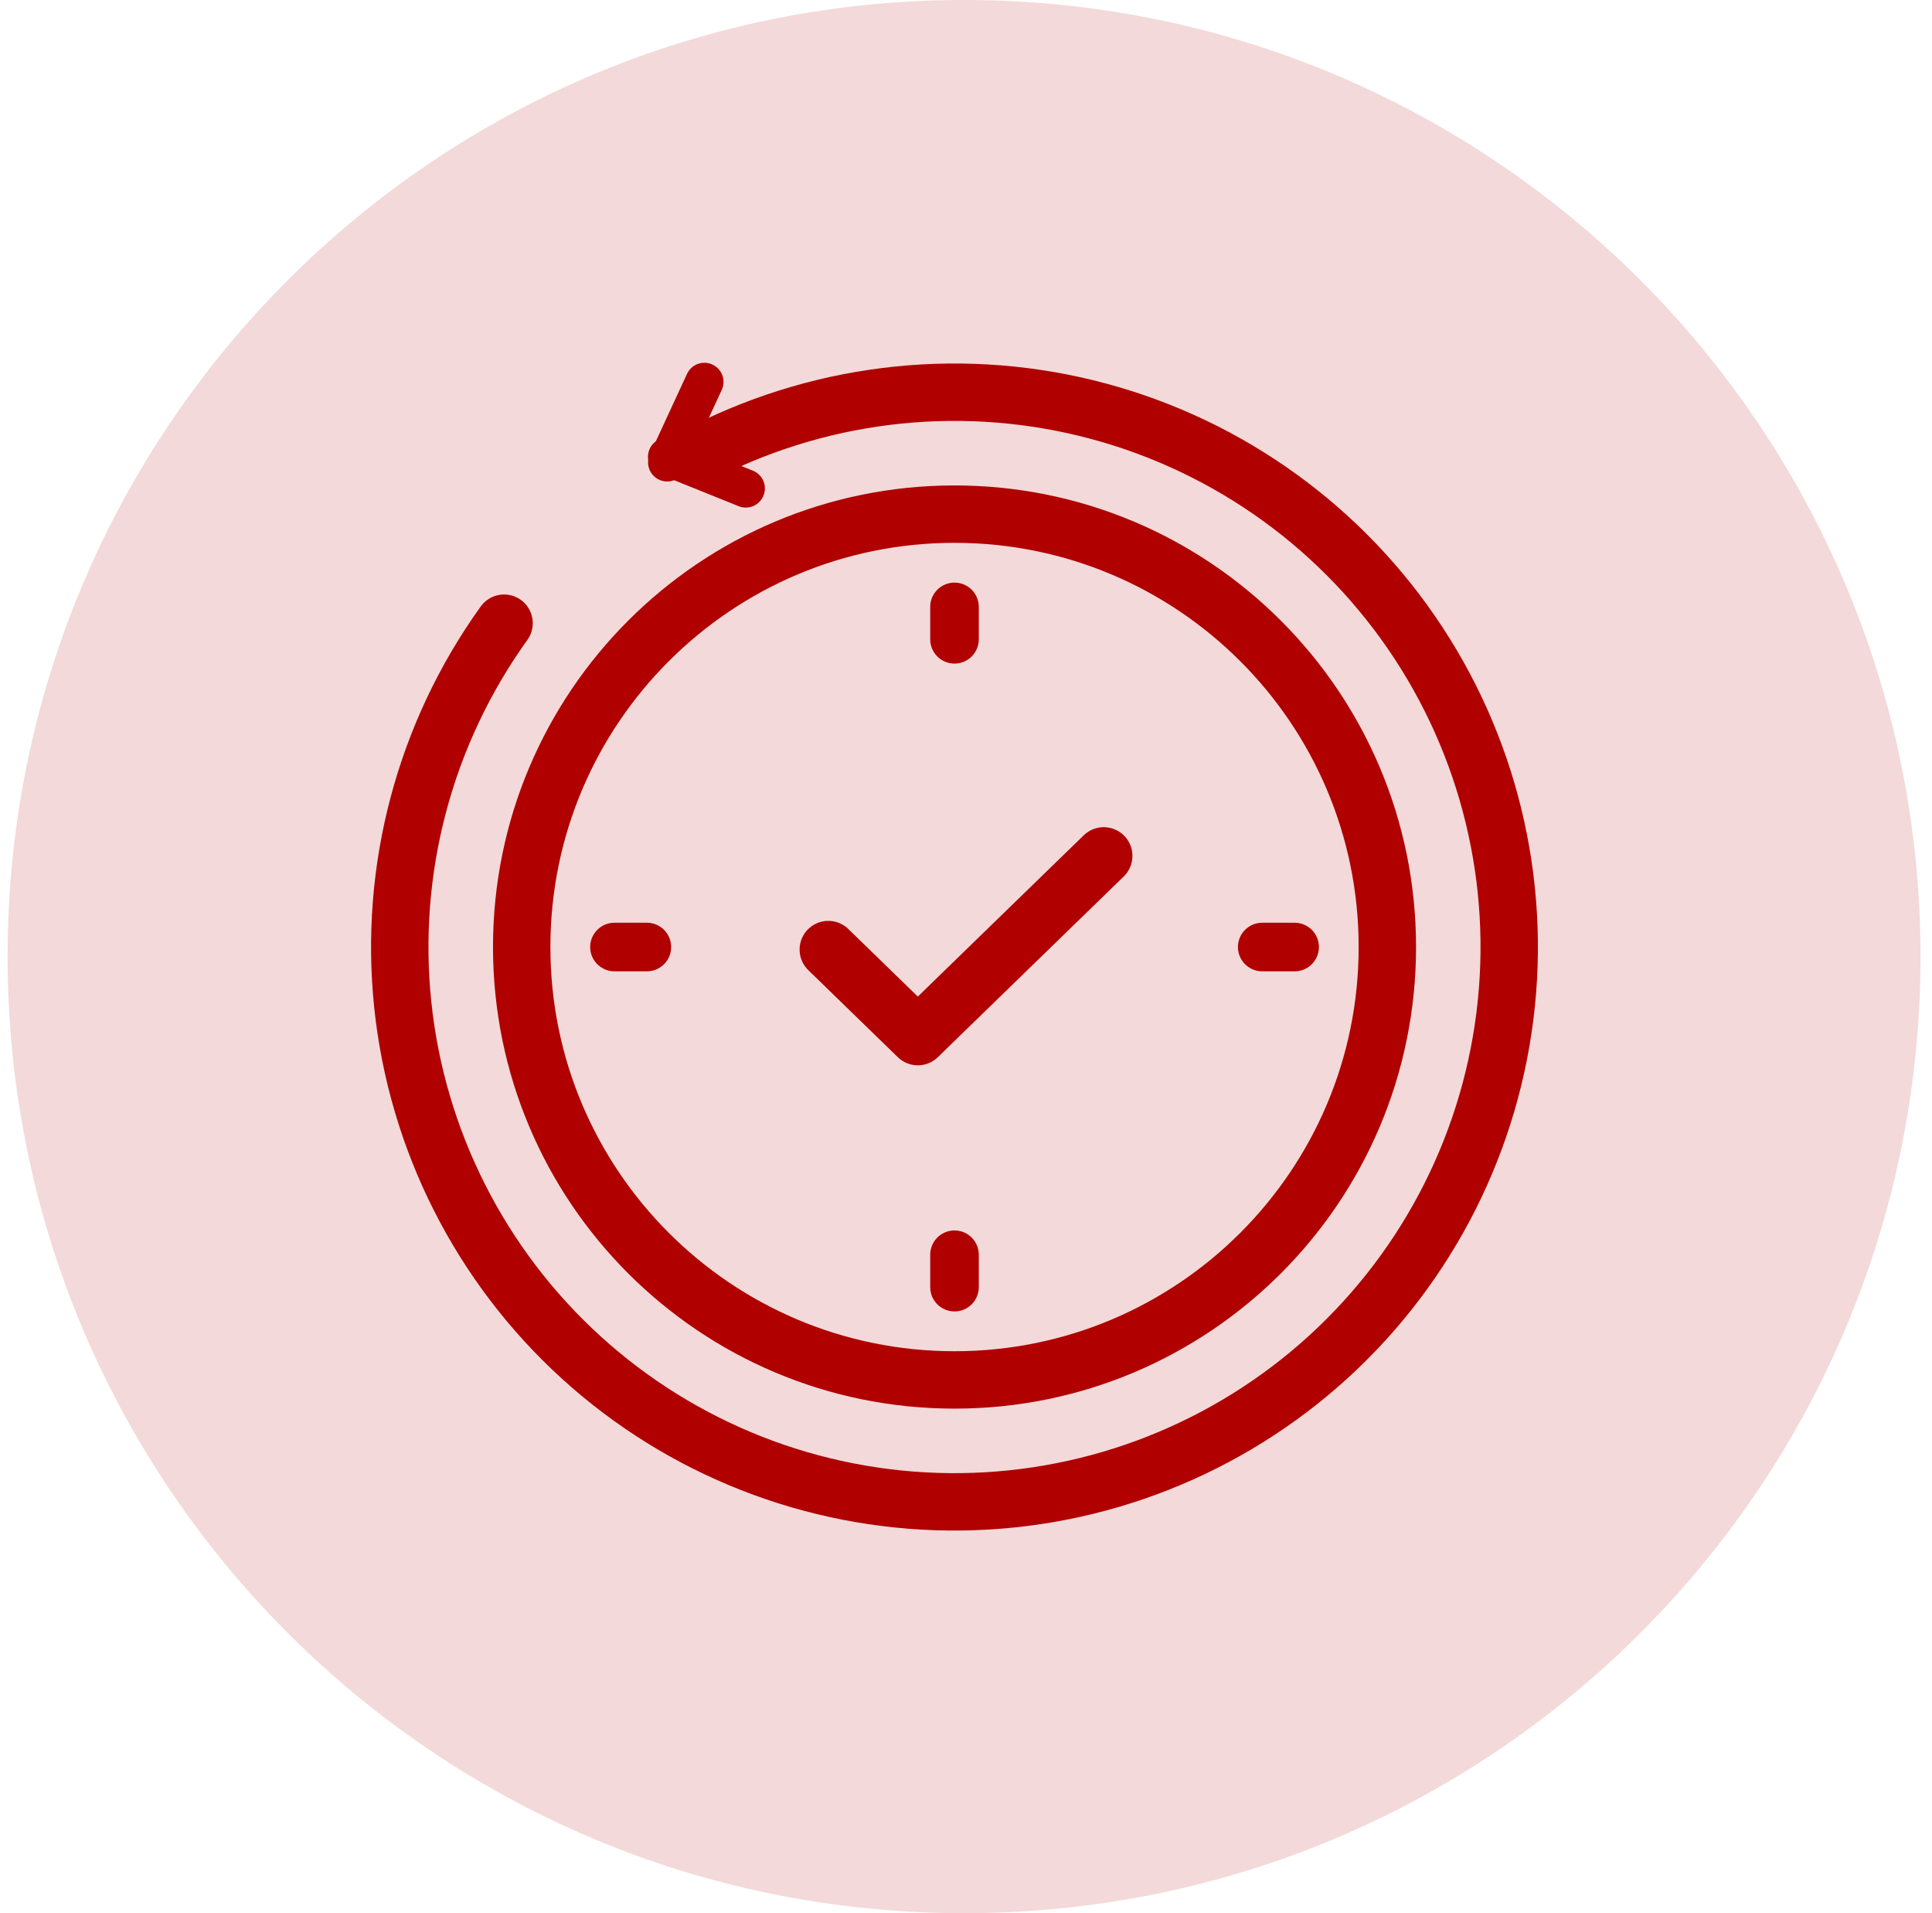
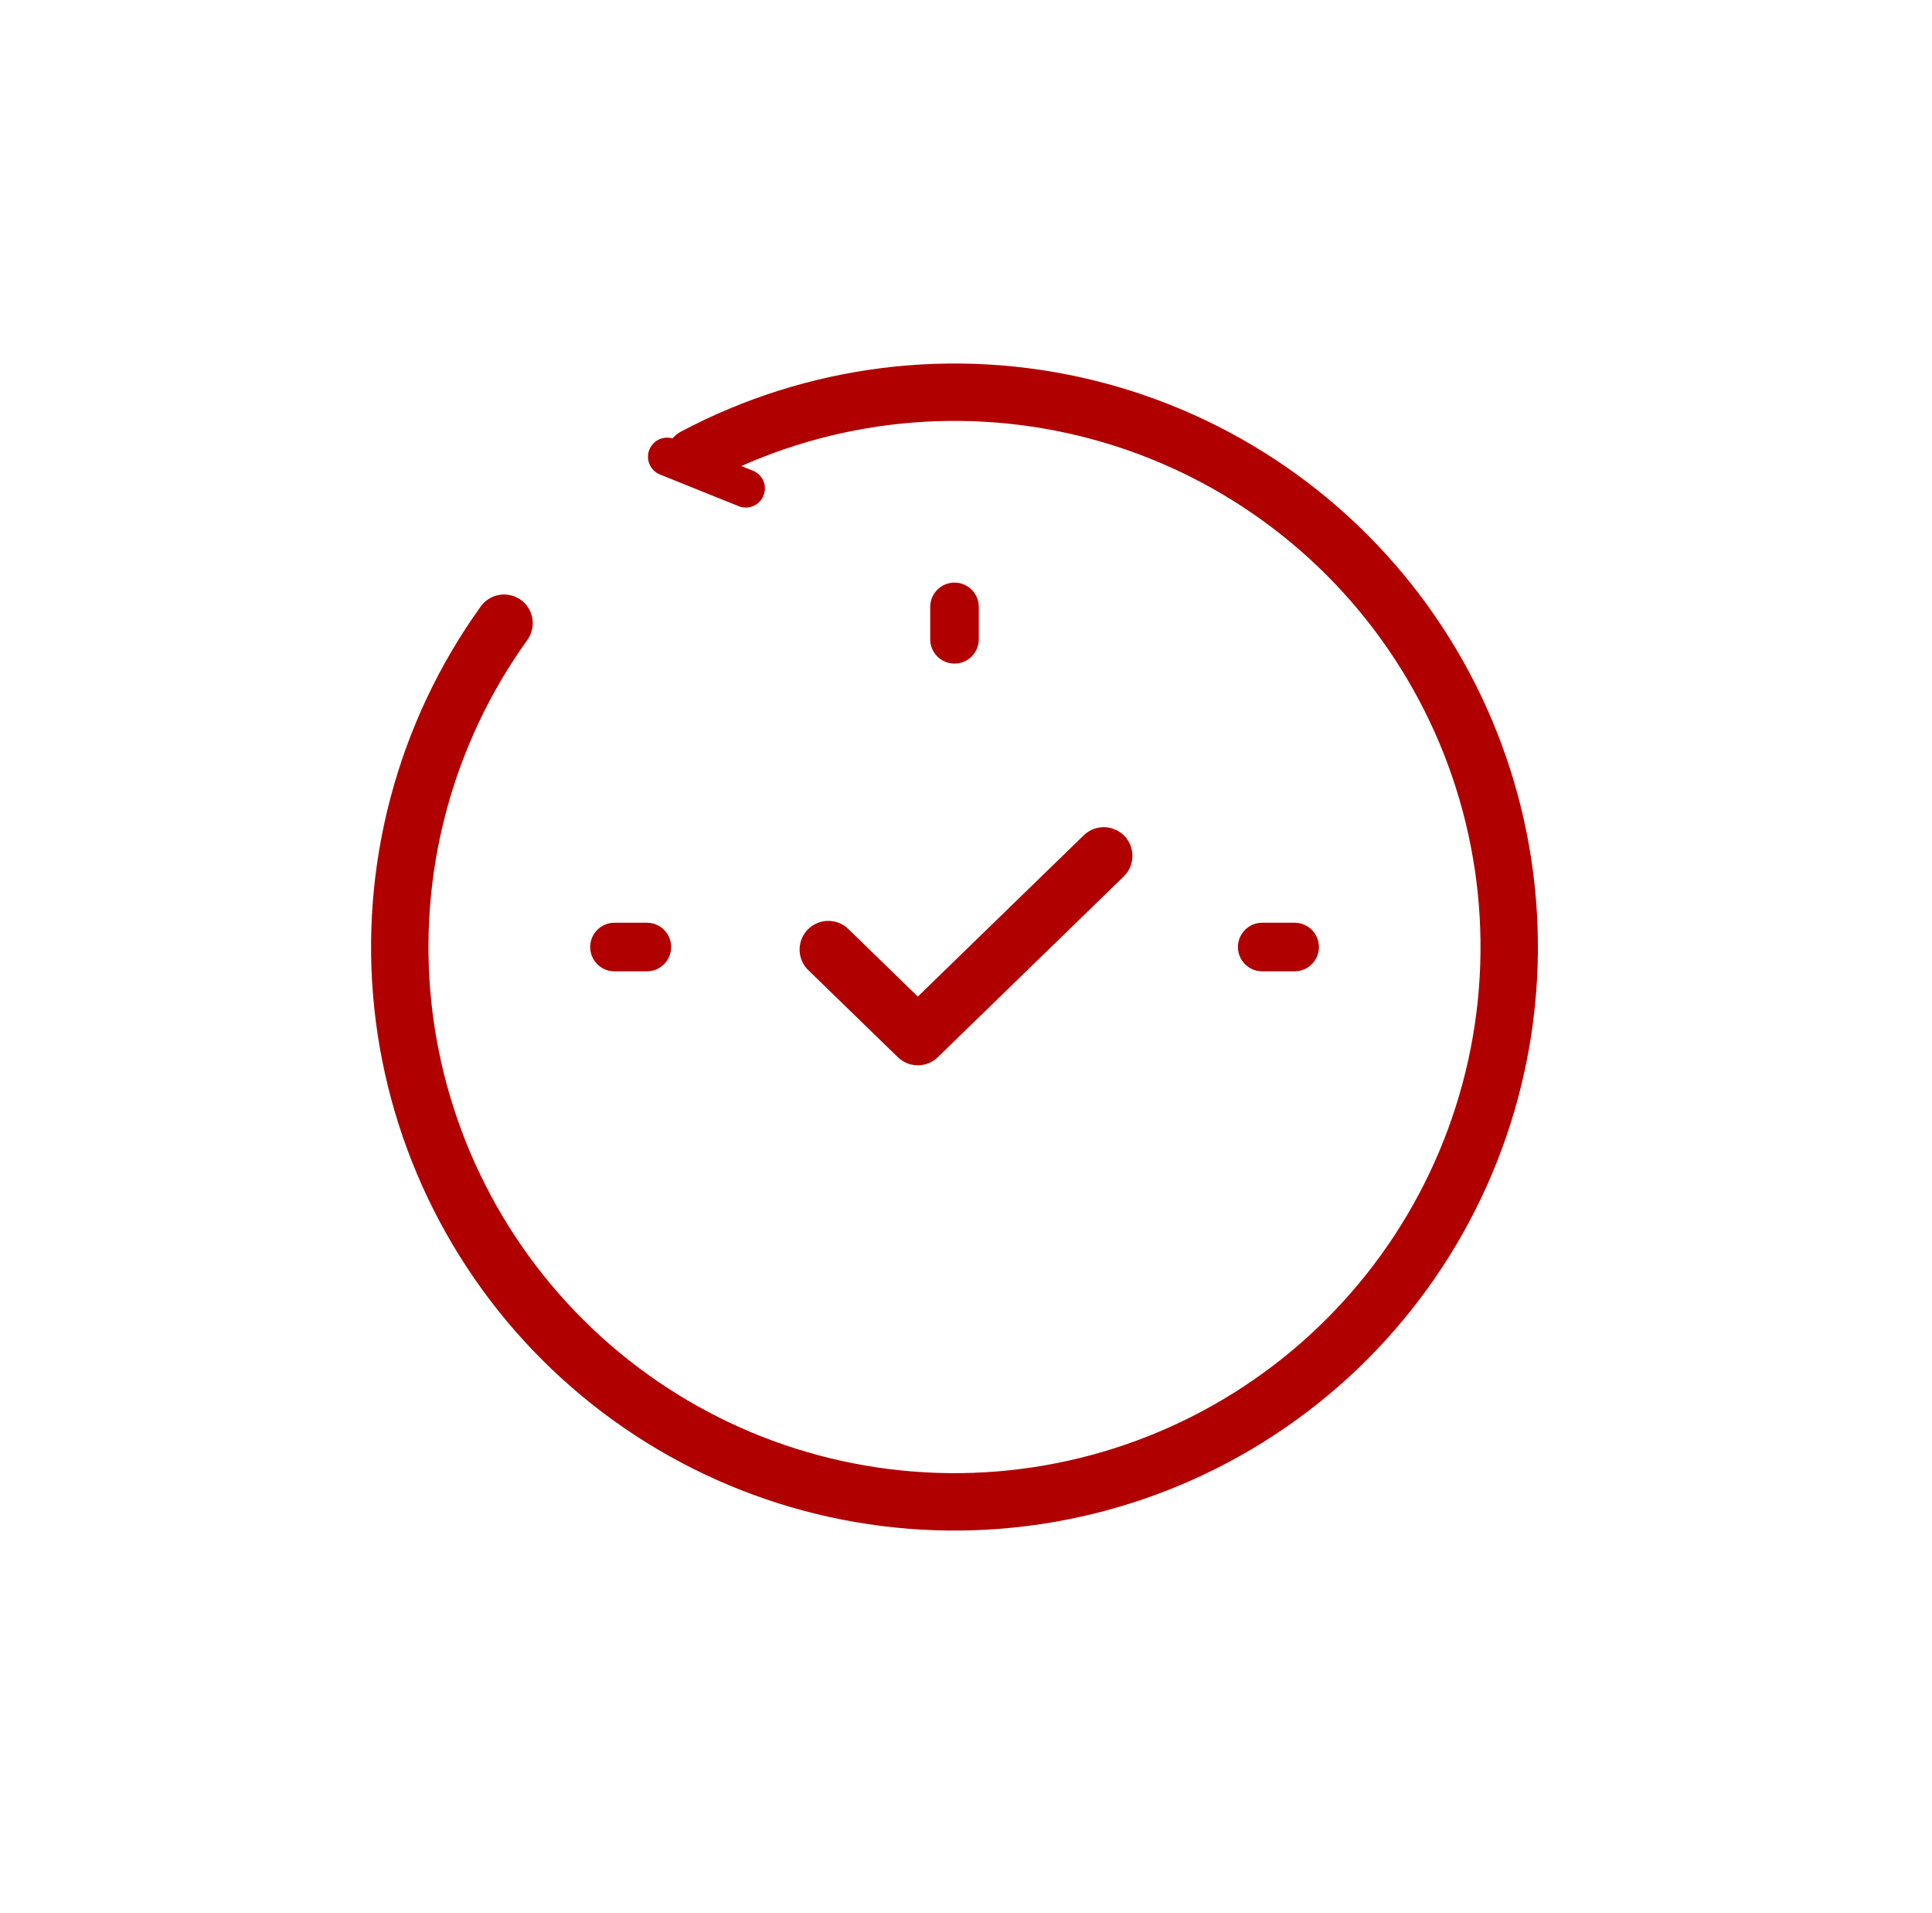
<svg xmlns="http://www.w3.org/2000/svg" width="101" height="100" viewBox="0 0 101 100" fill="none">
  <g clip-path="url(#clip0_215_309)">
-     <path d="M50.398 100C78.013 100 100.398 77.614 100.398 50C100.398 22.386 78.013 0 50.398 0C22.784 0 0.398 22.386 0.398 50C0.398 77.614 22.784 100 50.398 100Z" fill="#B00000" fill-opacity="0.15" />
    <path d="M36.298 23.887C42.583 20.55 49.876 19.64 56.788 21.33C63.7 23.02 69.749 27.193 73.784 33.054C77.82 38.915 79.559 46.055 78.672 53.115C77.785 60.176 74.333 66.663 68.973 71.344C63.613 76.024 56.72 78.571 49.604 78.499C42.489 78.426 35.648 75.741 30.384 70.952C25.121 66.164 21.801 59.608 21.057 52.531C20.314 45.454 22.198 38.351 26.351 32.573" stroke="#B00000" stroke-width="3" stroke-linecap="round" stroke-linejoin="round" />
-     <path d="M34.879 24.166L36.823 19.962" stroke="#B00000" stroke-width="2" stroke-linecap="round" stroke-linejoin="round" />
    <path d="M34.875 23.874L38.987 25.53" stroke="#B00000" stroke-width="2" stroke-linecap="round" stroke-linejoin="round" />
-     <path d="M49.9 72.127C62.397 72.127 72.527 61.996 72.527 49.5C72.527 37.004 62.397 26.873 49.9 26.873C37.404 26.873 27.273 37.004 27.273 49.5C27.273 61.996 37.404 72.127 49.9 72.127Z" stroke="#B00000" stroke-width="3" />
    <path d="M49.899 30.452H49.899C49.197 30.452 48.629 31.021 48.629 31.722V33.415C48.629 34.116 49.197 34.685 49.899 34.685H49.899C50.6 34.685 51.169 34.116 51.169 33.415V31.722C51.169 31.021 50.6 30.452 49.899 30.452Z" fill="#B00000" />
-     <path d="M49.899 64.314H49.899C49.197 64.314 48.629 64.883 48.629 65.584V67.277C48.629 67.979 49.197 68.547 49.899 68.547H49.899C50.6 68.547 51.169 67.979 51.169 67.277V65.584C51.169 64.883 50.6 64.314 49.899 64.314Z" fill="#B00000" />
    <path d="M68.949 49.5V49.5C68.949 48.798 68.381 48.23 67.679 48.23H65.986C65.285 48.23 64.716 48.798 64.716 49.5V49.5C64.716 50.201 65.285 50.77 65.986 50.77H67.679C68.381 50.77 68.949 50.201 68.949 49.5Z" fill="#B00000" />
    <path d="M35.086 49.5V49.5C35.086 48.798 34.517 48.23 33.816 48.23H32.123C31.422 48.23 30.853 48.798 30.853 49.5V49.5C30.853 50.201 31.422 50.77 32.123 50.77H33.816C34.517 50.77 35.086 50.201 35.086 49.5Z" fill="#B00000" />
    <path d="M43.301 49.633L47.981 54.182L57.7 44.736" stroke="#B00000" stroke-width="3" stroke-linecap="round" stroke-linejoin="round" />
  </g>
  <defs>
    <clipPath id="clip0_215_309">
      <rect width="101" height="100" fill="white" />
    </clipPath>
  </defs>
</svg>